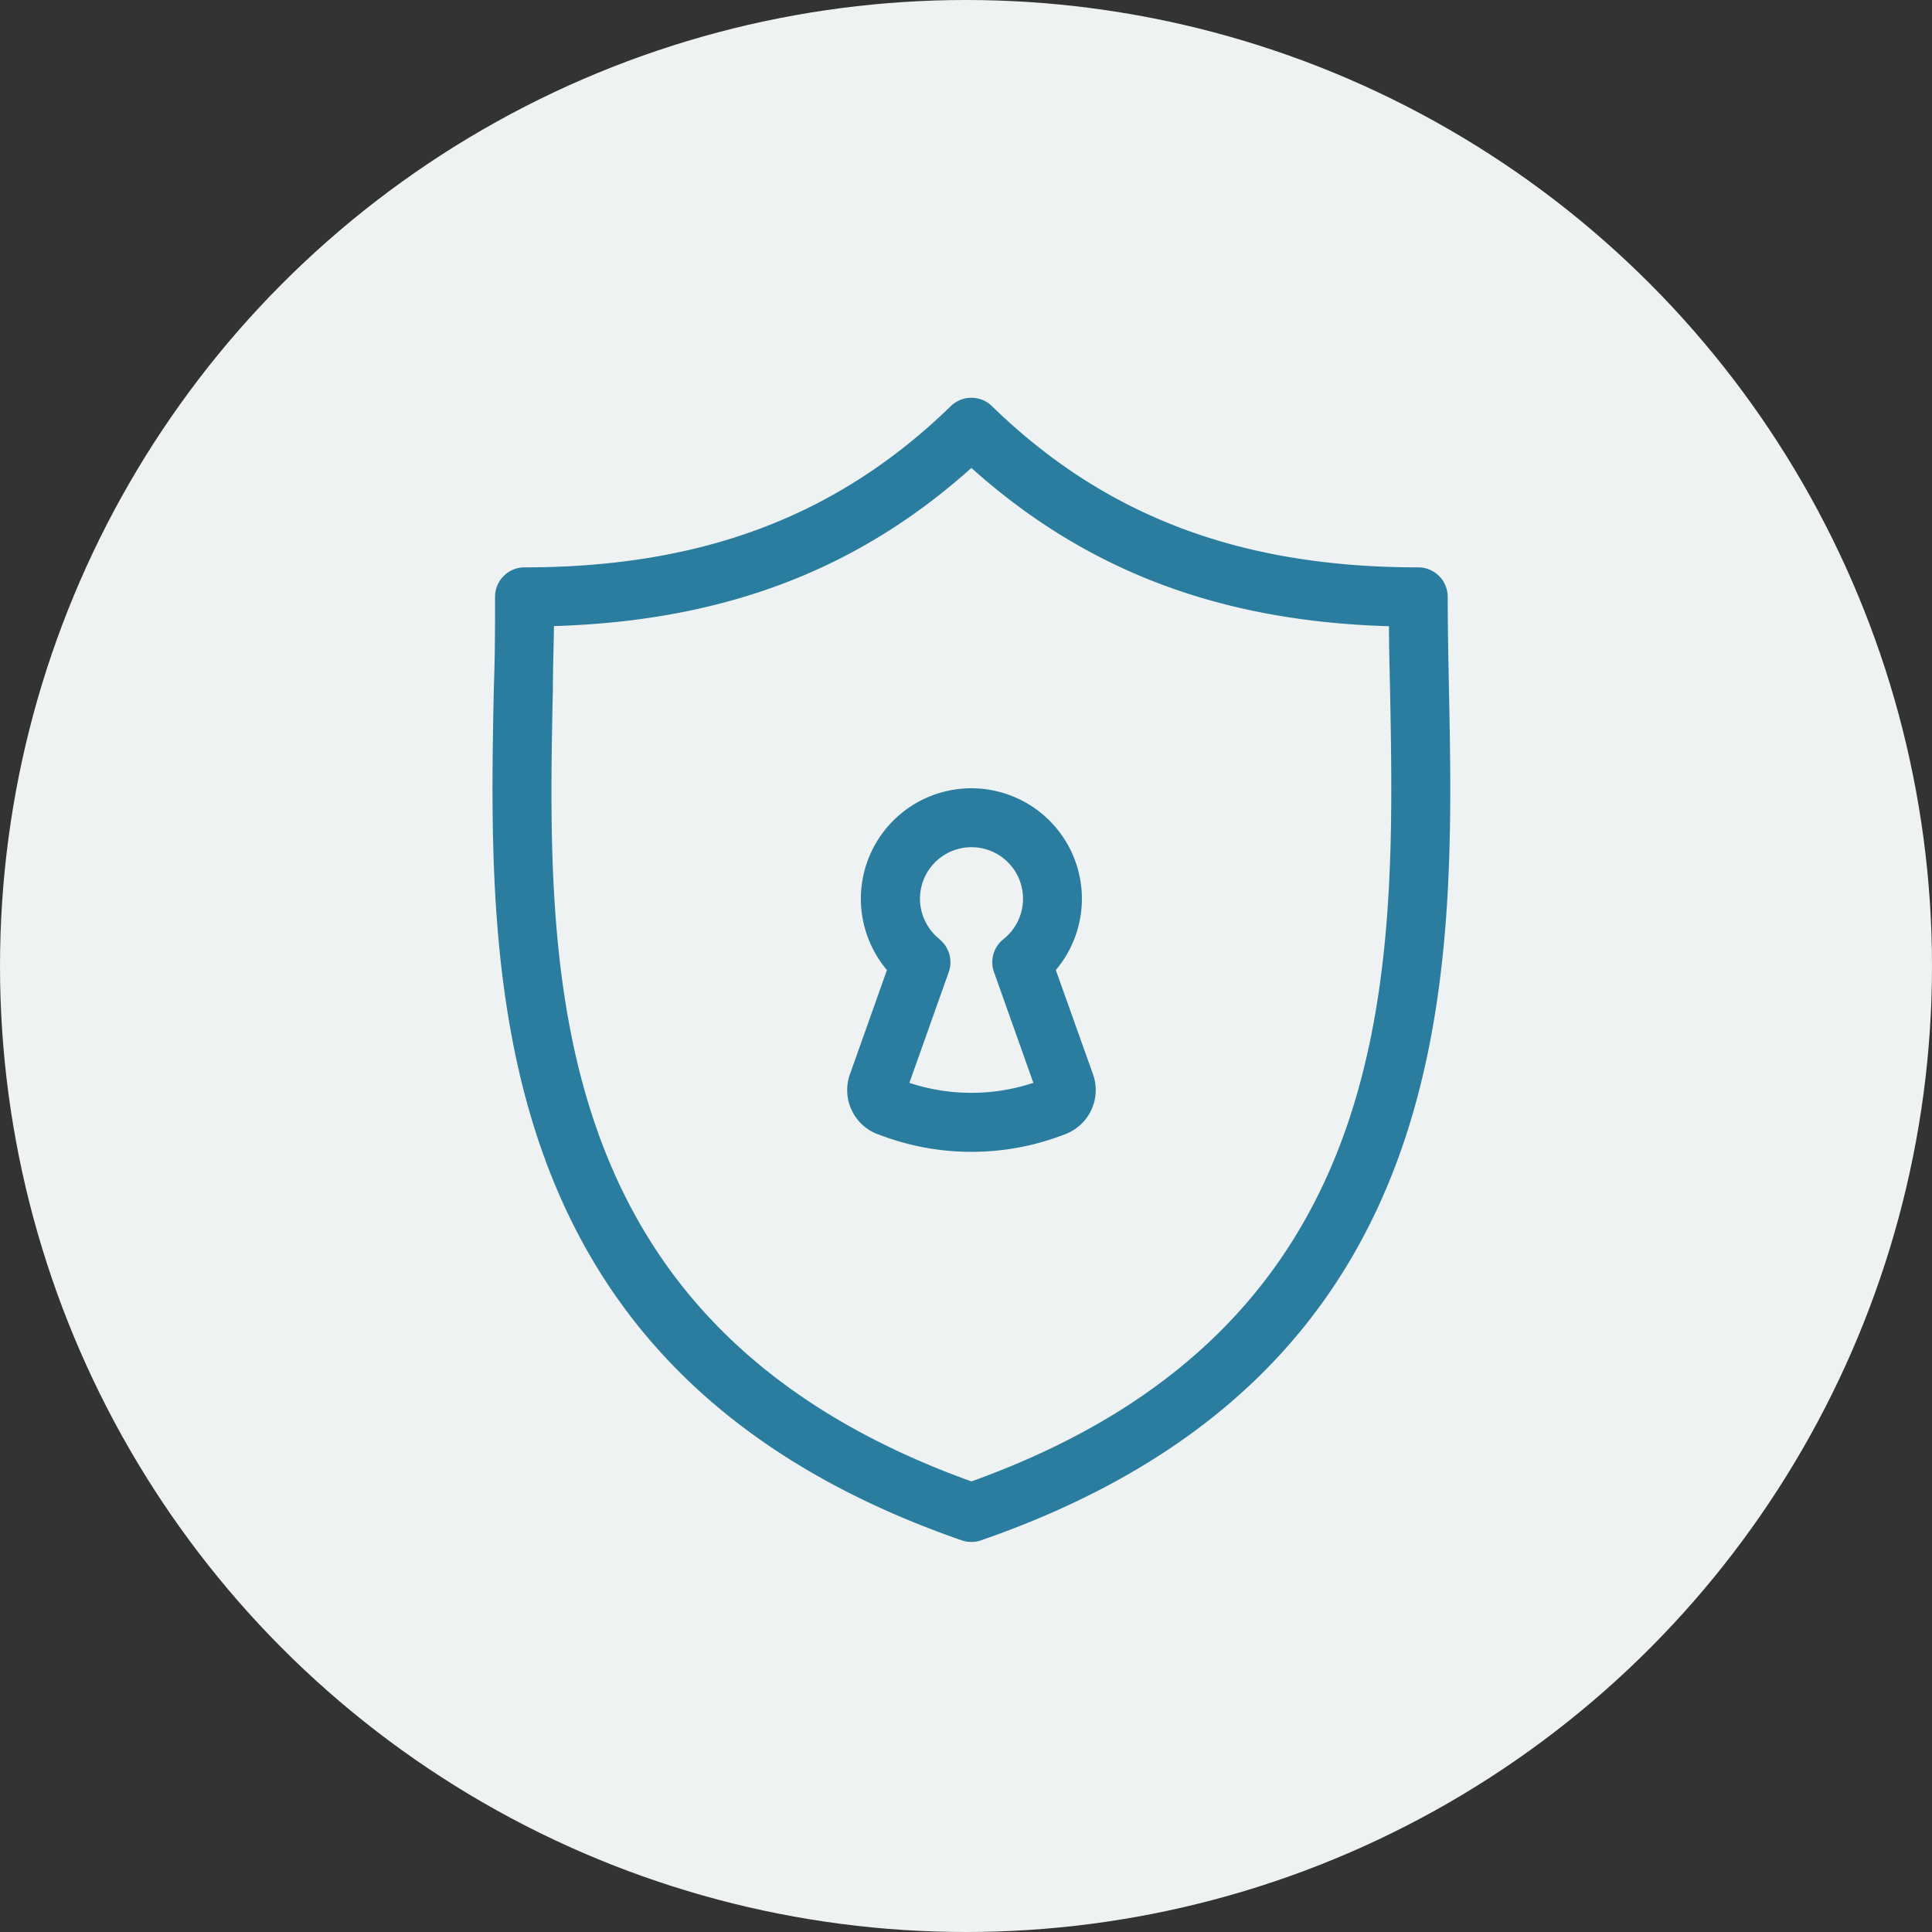
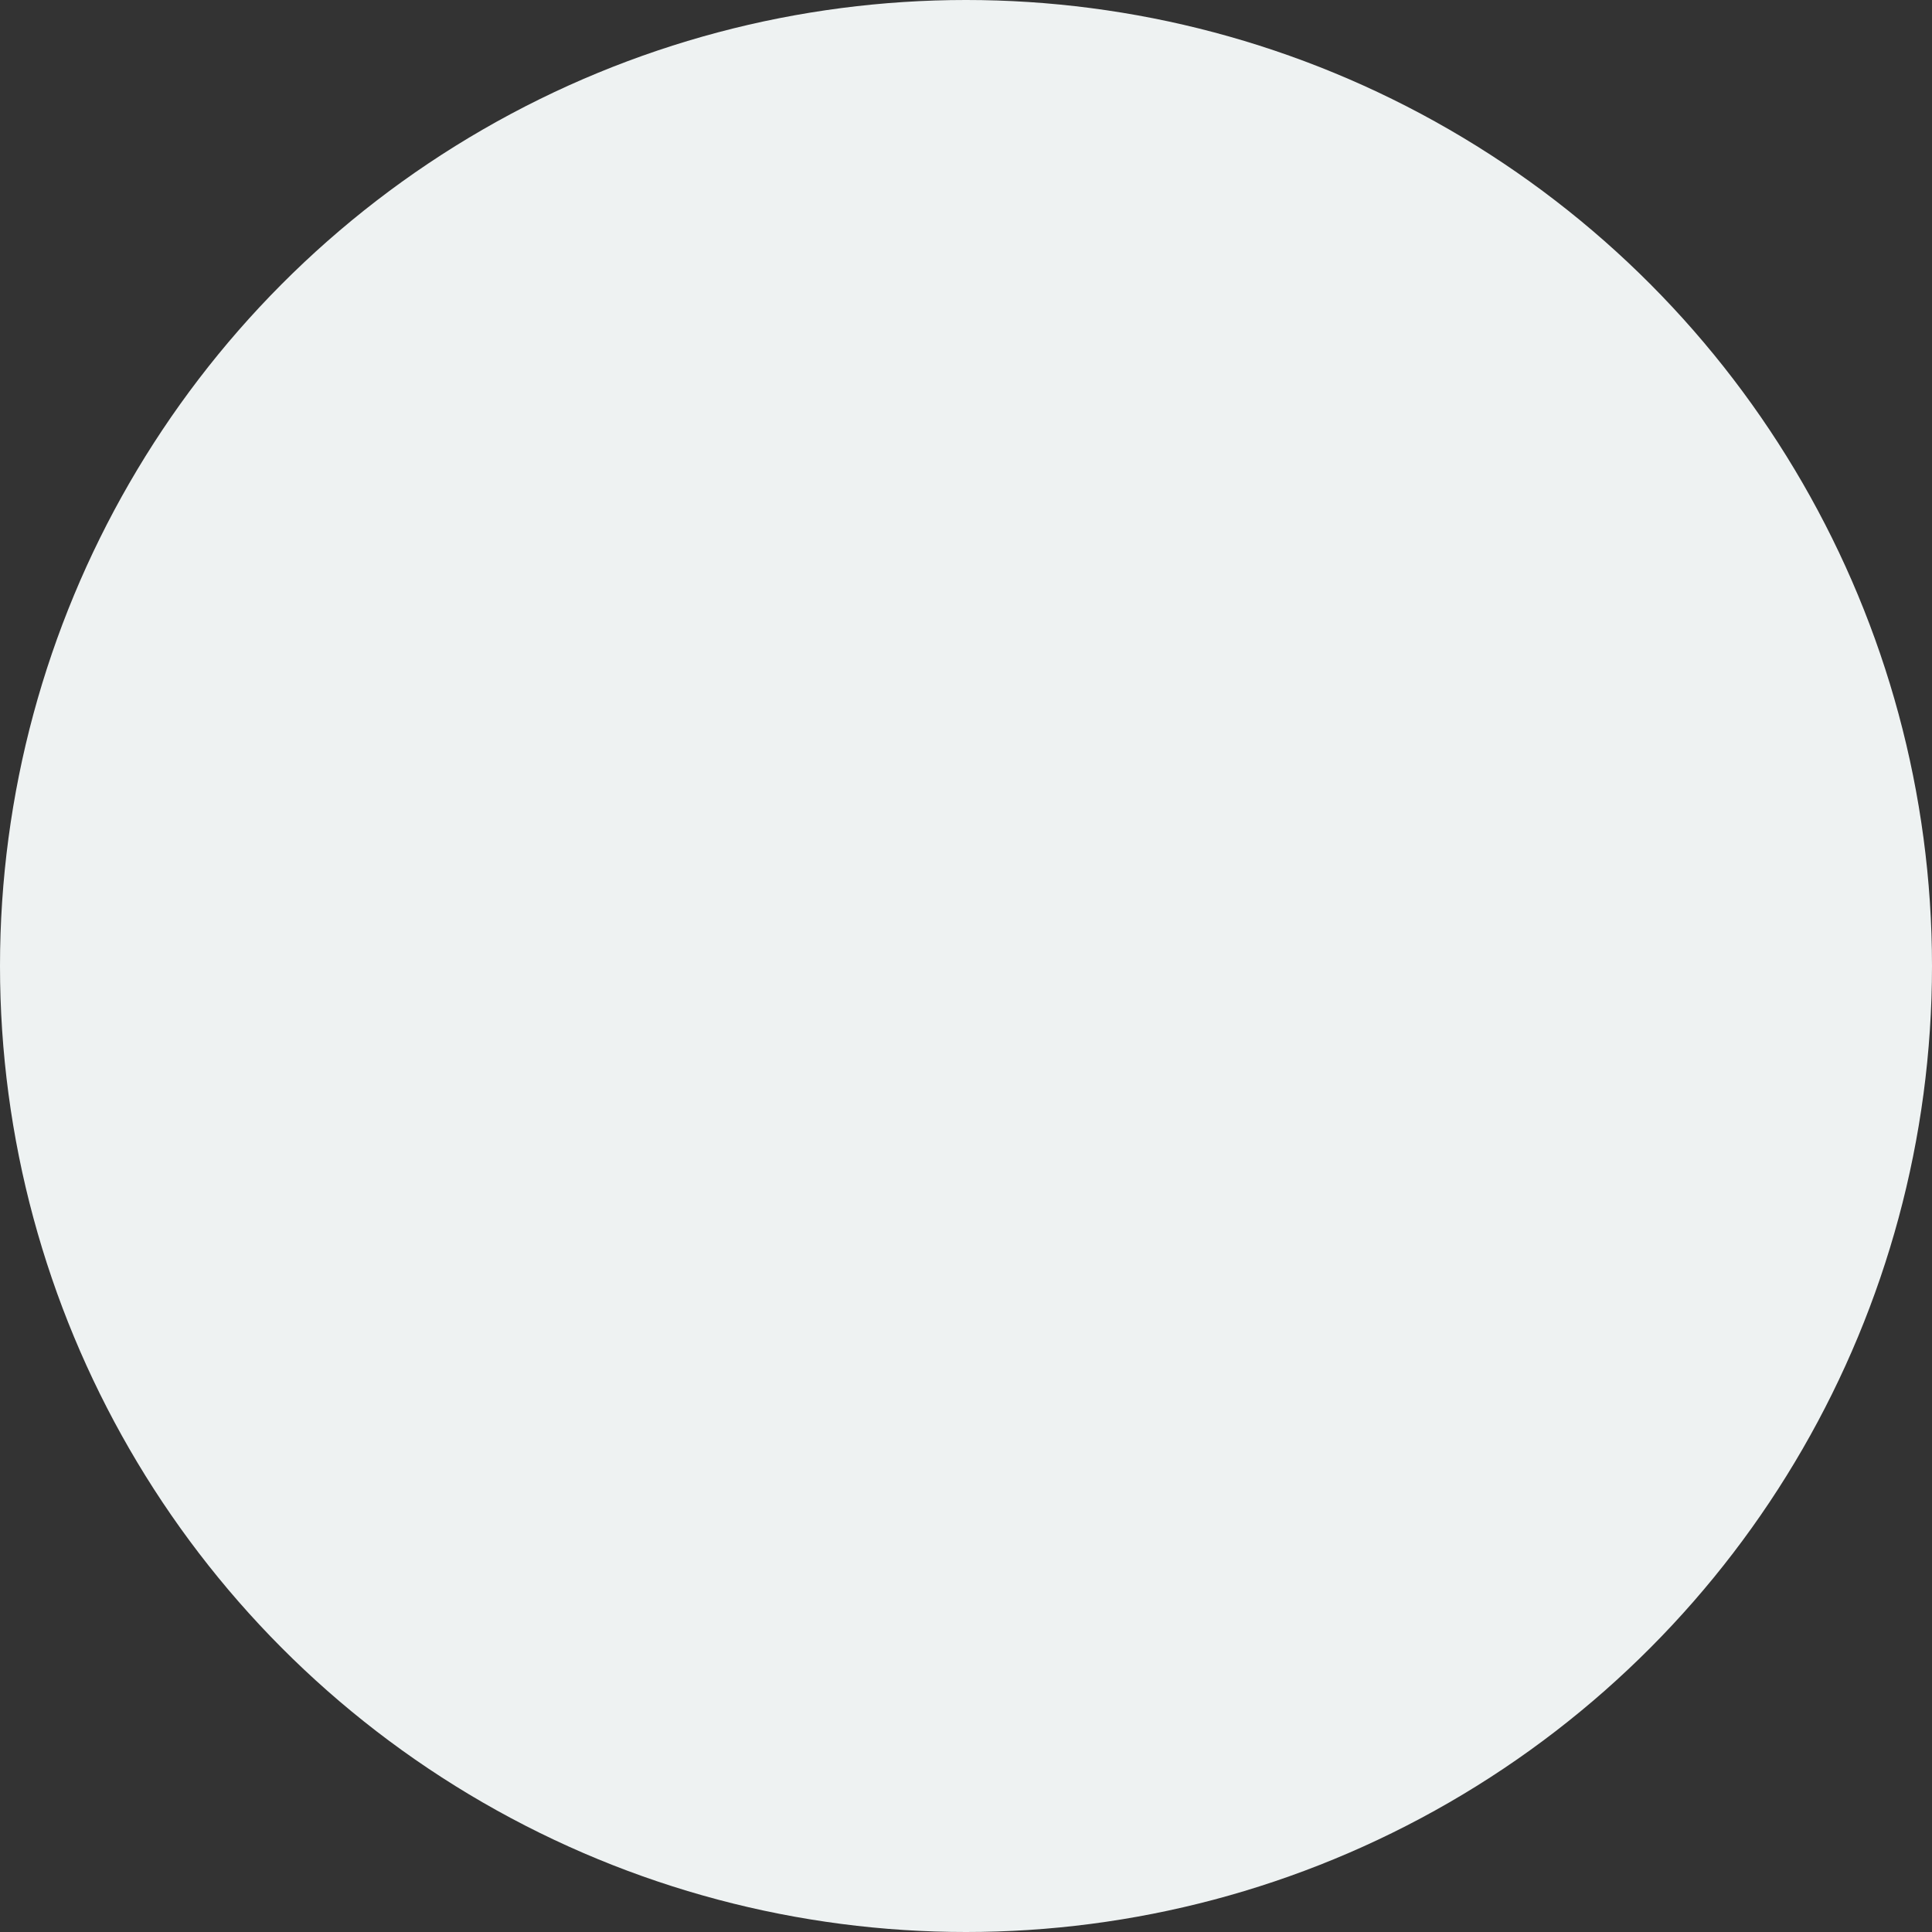
<svg xmlns="http://www.w3.org/2000/svg" width="102" height="102" viewBox="0 0 102 102">
  <rect x="0" y="0" width="102" height="102" fill="#333333" stroke="none" />
  <g transform="translate(-1084 -1682)">
    <circle cx="51" cy="51" r="51" transform="translate(1084 1682)" fill="#eef2f2" />
-     <path d="M34.162,61.793a1.564,1.564,0,0,0,1.021,0c25.39-8.8,25.016-29.741,24.7-45.05-.032-1.668-.063-3.237-.063-4.762h0a1.557,1.557,0,0,0-1.556-1.556c-9.387,0-16.535-2.7-22.506-8.512h0a1.556,1.556,0,0,0-2.172,0c-5.971,5.8-13.118,8.512-22.506,8.512a1.555,1.555,0,0,0-1.556,1.556c0,1.525,0,3.113-.063,4.762-.311,15.31-.686,36.247,24.7,45.05ZM12.578,16.818c0-1.133.044-2.223.056-3.293,8.964-.27,16.017-2.952,22.039-8.349,6.022,5.4,13.074,8.094,22.046,8.356,0,1.065.032,2.16.056,3.293.287,15.023.623,33.7-22.1,41.857C11.935,50.511,12.259,31.84,12.578,16.818ZM29.743,40.353h0a13.572,13.572,0,0,0,9.876,0,2.49,2.49,0,0,0,1.462-3.2L39.13,31.685a5.834,5.834,0,1,0-8.916,0l-1.943,5.472a2.492,2.492,0,0,0,1.464,3.2Zm3.249-10.3a2.72,2.72,0,1,1,3.373,0,1.554,1.554,0,0,0-.5,1.736l2.079,5.851a10.421,10.421,0,0,1-6.545,0l2.079-5.851a1.555,1.555,0,0,0-.5-1.736Z" transform="translate(1100.612 1701.529)" fill="#2a7d9e" />
  </g>
</svg>